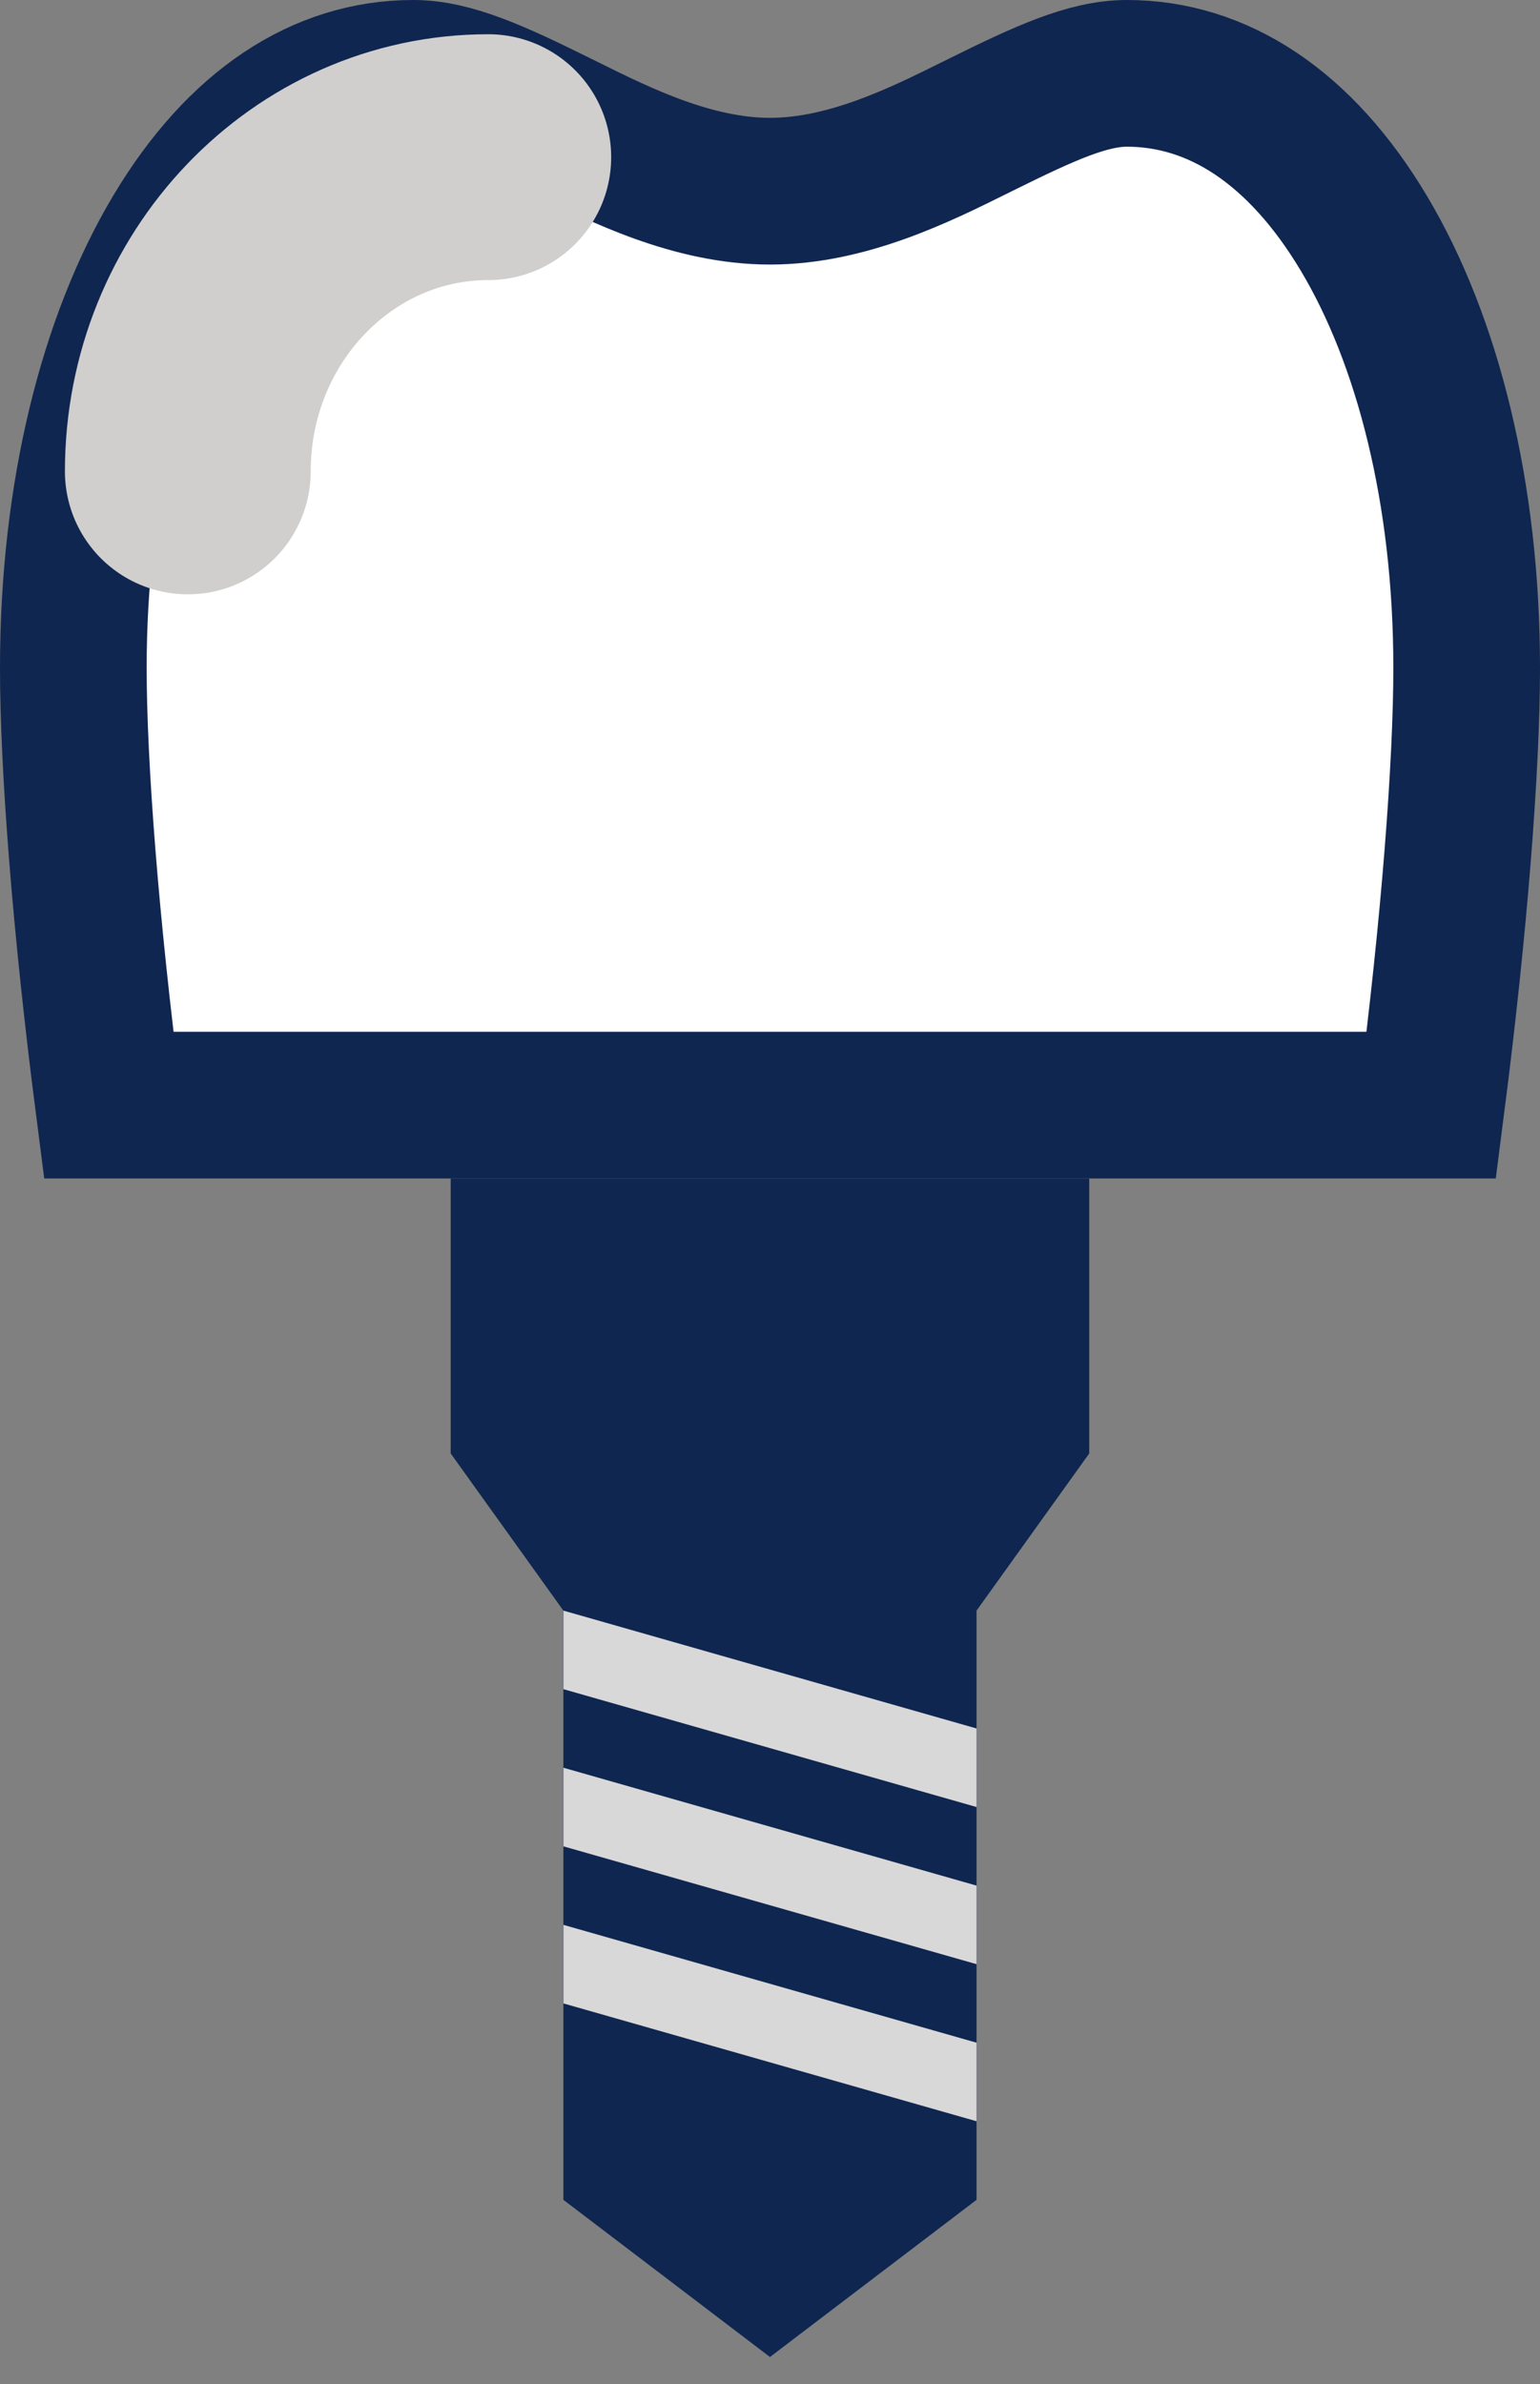
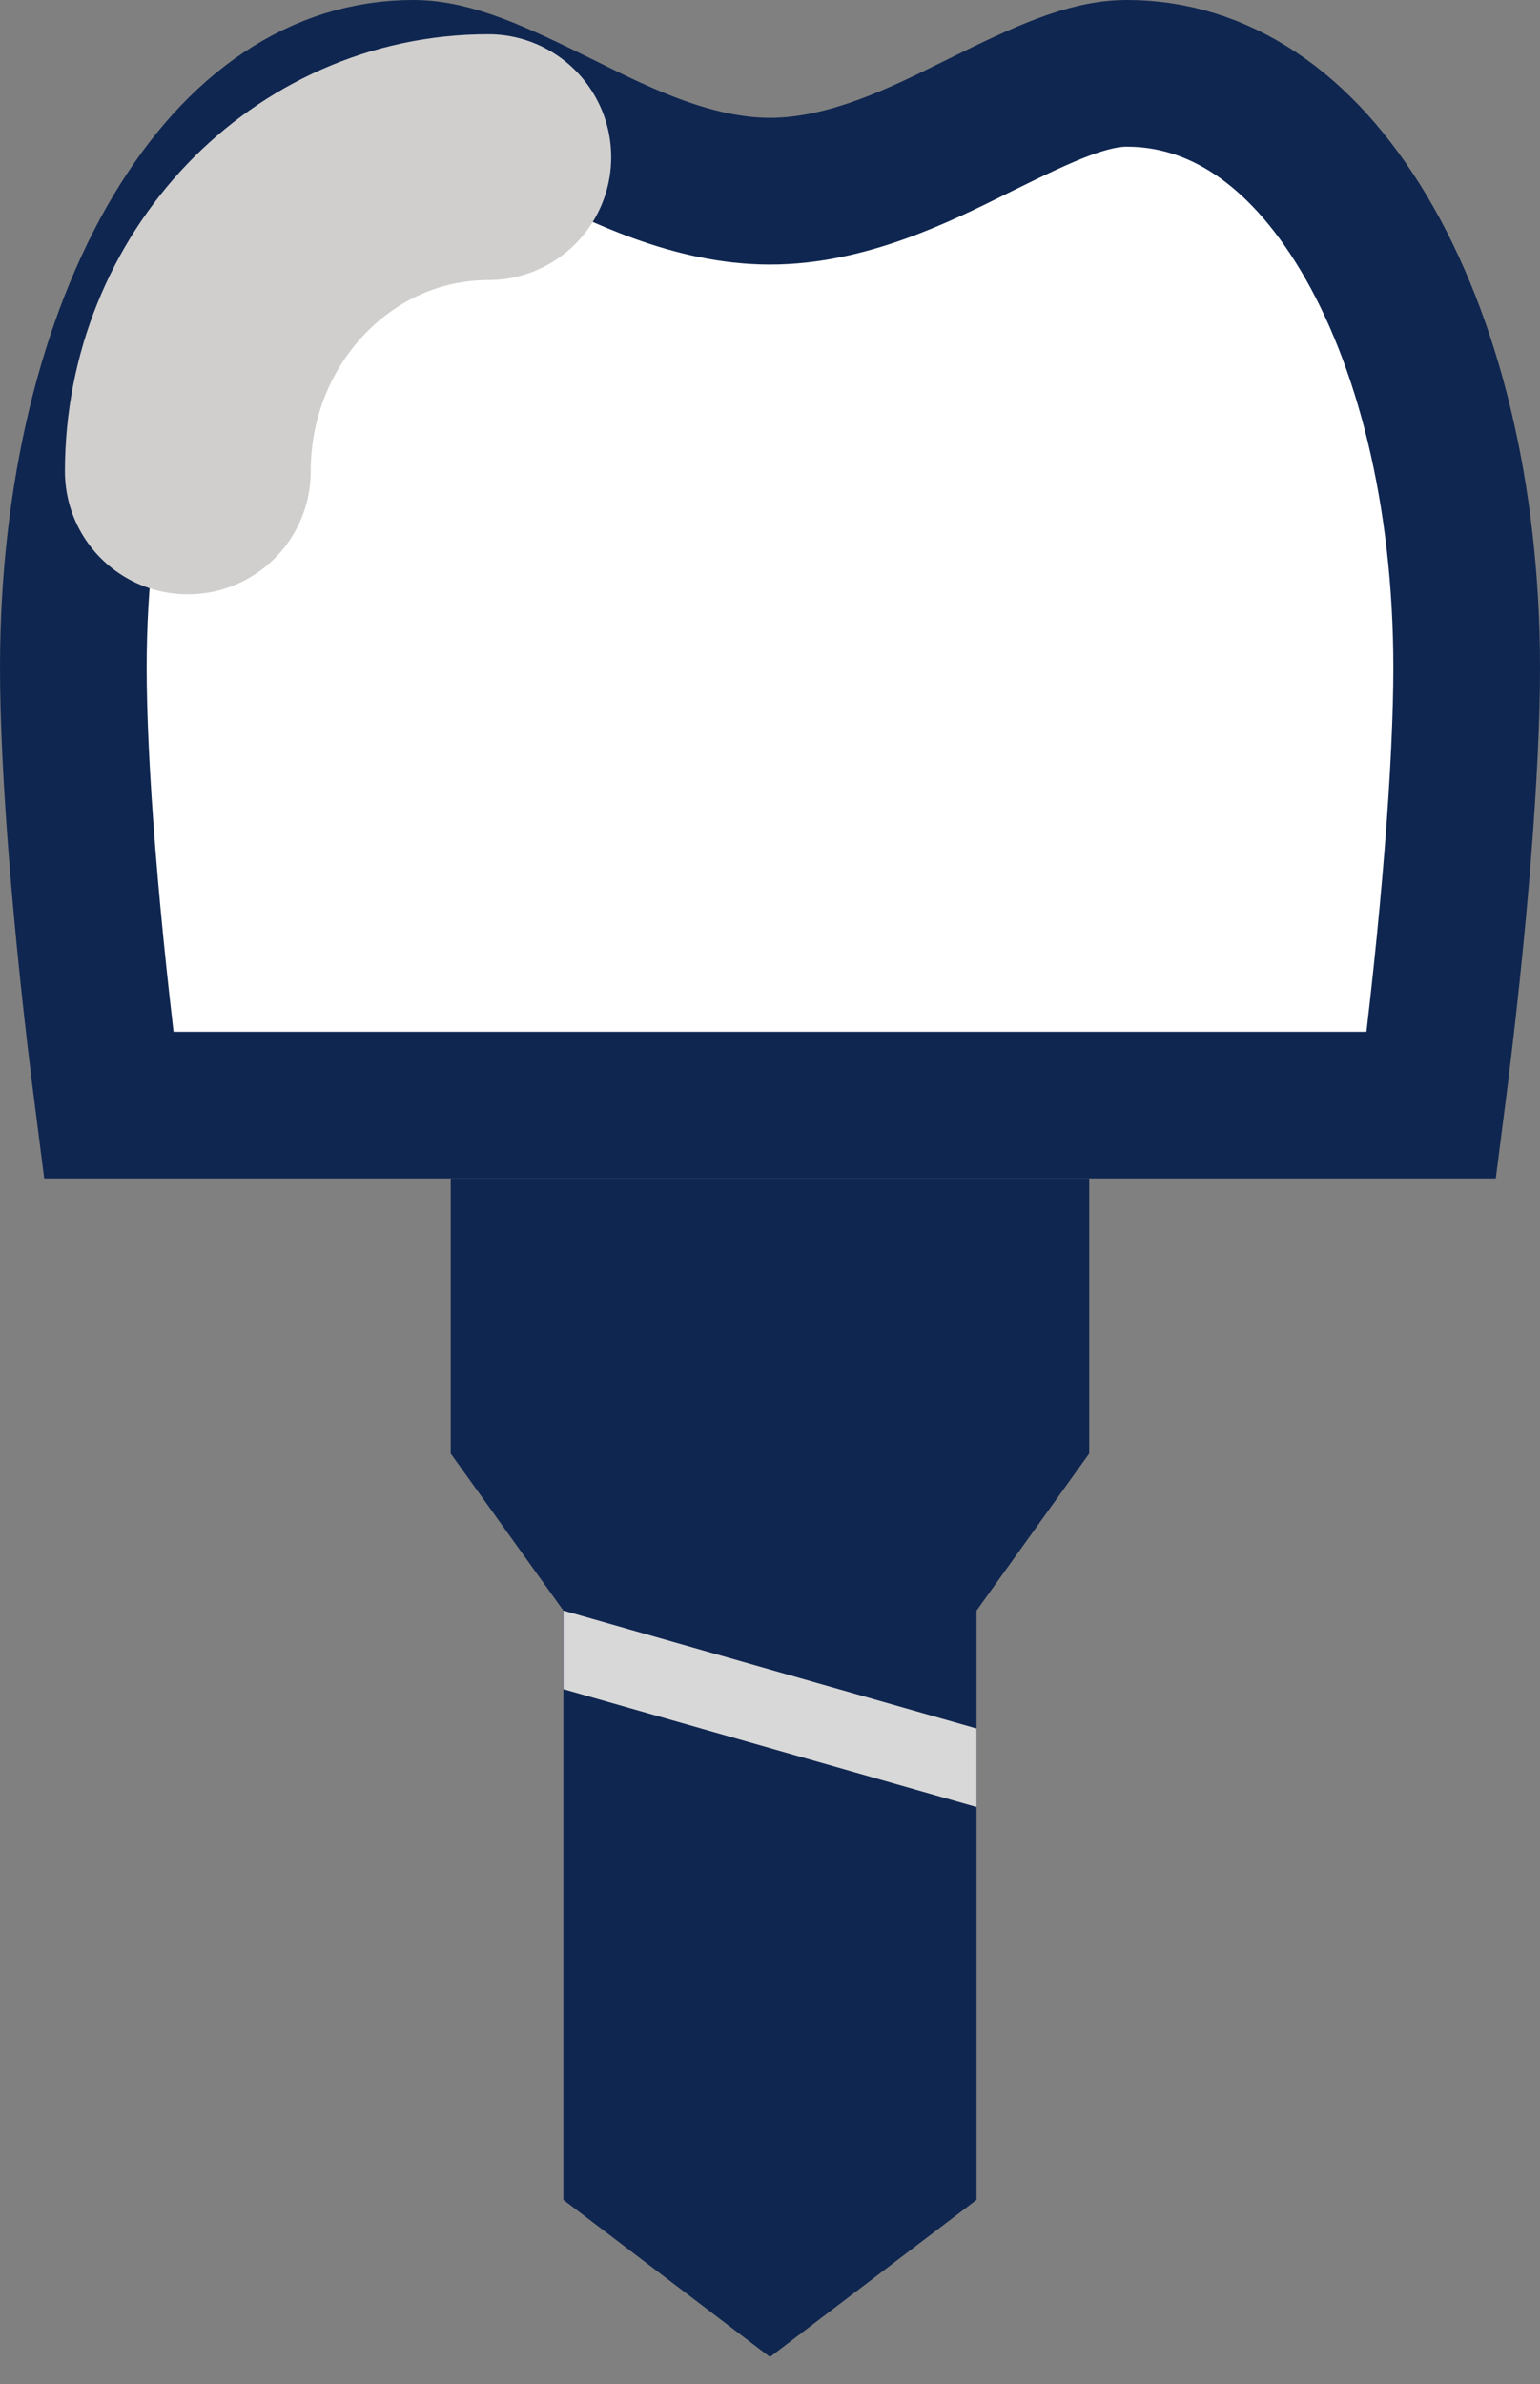
<svg xmlns="http://www.w3.org/2000/svg" width="42" height="65" viewBox="0 0 42 65" fill="none">
  <rect x="0" y="0" width="42" height="65" fill="#808080" stroke="none" />
  <path d="M40 18.208C40 20.871 39.668 25.215 39.035 30.131H2.965C2.332 25.215 2 20.871 2 18.208C2 13.447 3.065 9.271 4.805 6.359C6.537 3.46 8.79 2 11.268 2C12.331 2 13.51 2.539 15.246 3.399C15.304 3.427 15.362 3.456 15.421 3.485C16.911 4.225 18.902 5.213 21 5.213C23.098 5.213 25.089 4.225 26.579 3.485C26.638 3.456 26.696 3.427 26.753 3.399C28.49 2.539 29.669 2 30.732 2C33.209 2 35.463 3.46 37.195 6.359C38.935 9.271 40 13.447 40 18.208Z" fill="white" stroke="#0F2650" stroke-width="4" />
  <path fill-rule="evenodd" clip-rule="evenodd" d="M12.292 32.131H29.706V39.629L26.633 43.913V59.978L20.999 64.263L15.365 59.978V43.913L12.292 39.629V32.131Z" fill="#0F2650" />
  <path d="M13.317 4.285C8.791 4.285 5.122 8.121 5.122 12.853" stroke="#D0CFCE" stroke-width="6.703" stroke-linecap="round" />
-   <path fill-rule="evenodd" clip-rule="evenodd" d="M15.366 52.481L26.634 55.694V57.836L15.366 54.623V52.481Z" fill="#D8D8D8" />
-   <path fill-rule="evenodd" clip-rule="evenodd" d="M15.366 48.197L26.634 51.411V53.553L15.366 50.34V48.197Z" fill="#D8D8D8" />
  <path fill-rule="evenodd" clip-rule="evenodd" d="M15.366 43.913L26.634 47.127V49.269L15.366 46.055V43.913Z" fill="#D8D8D8" />
</svg>